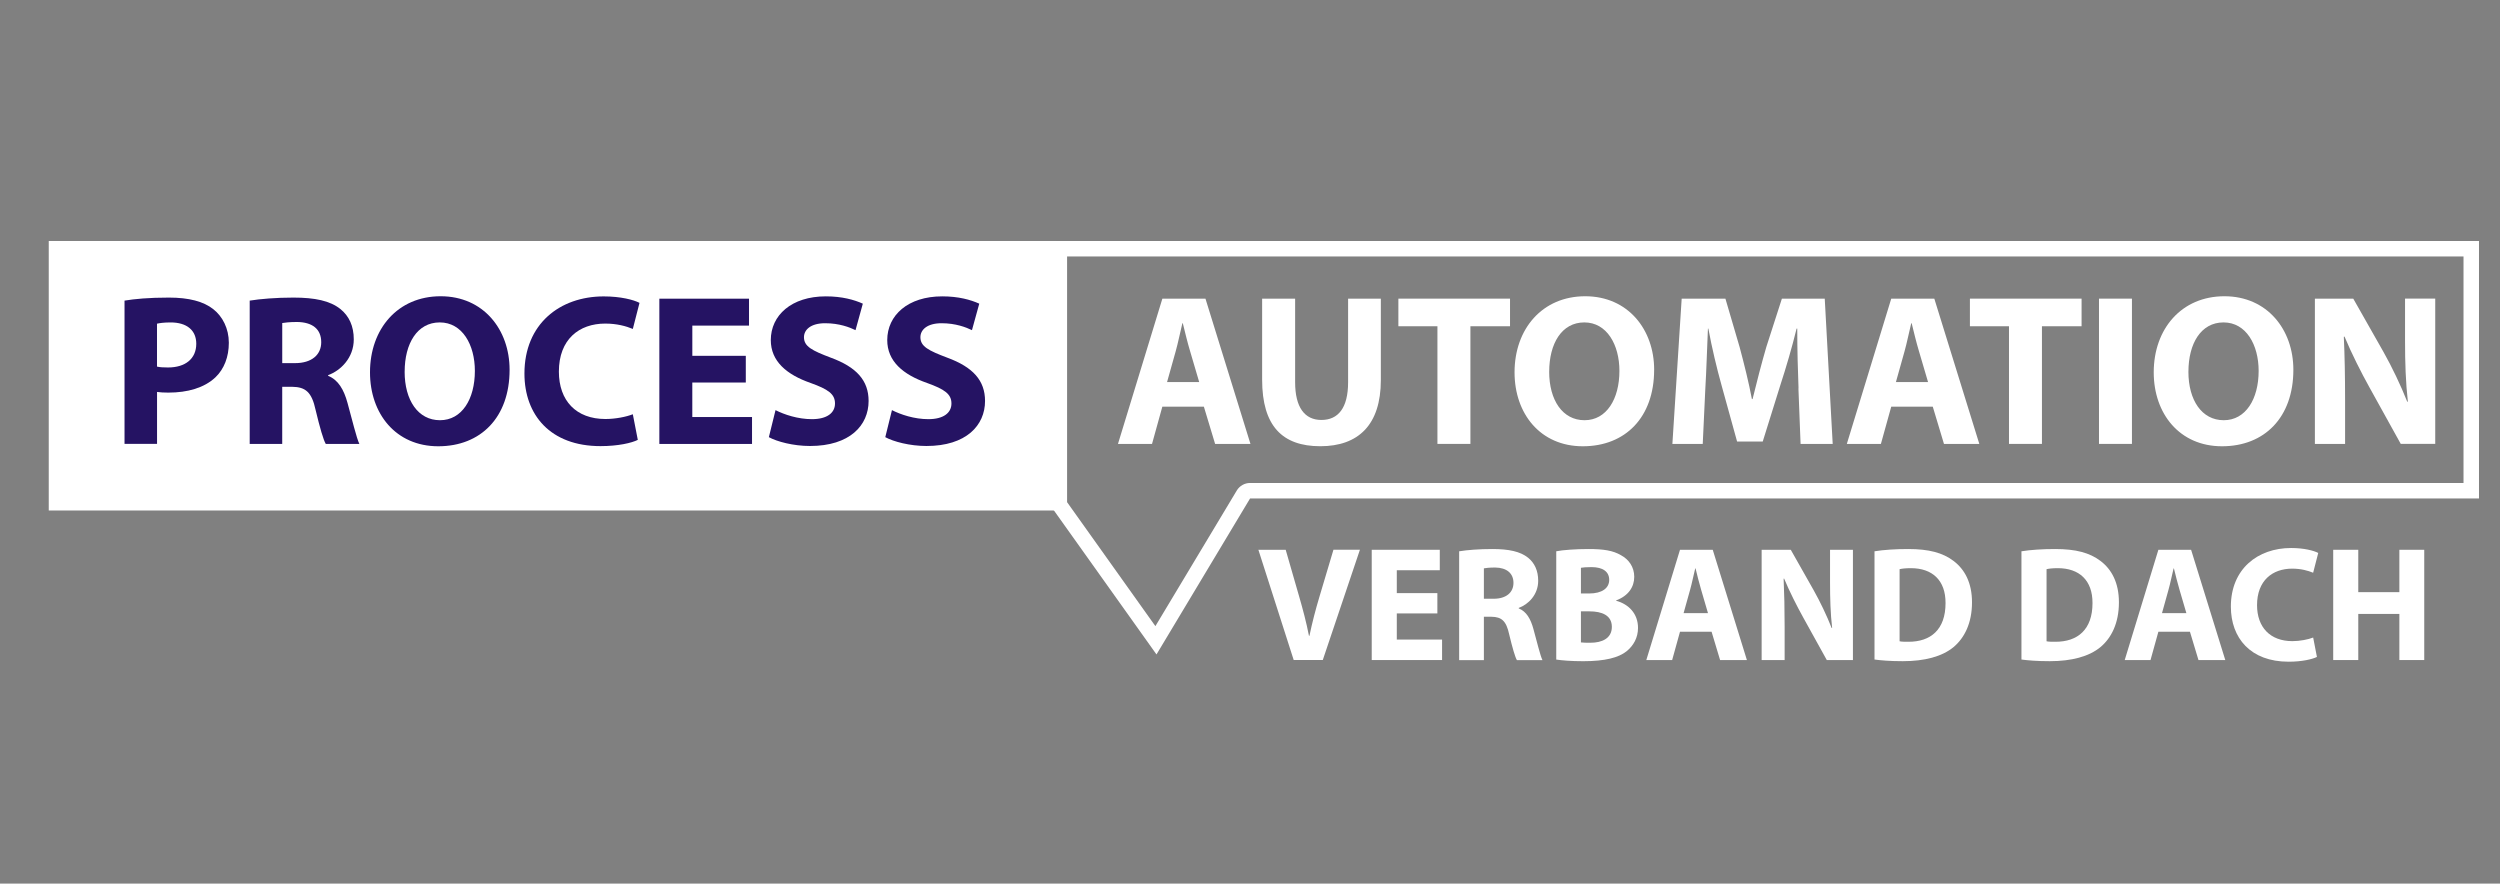
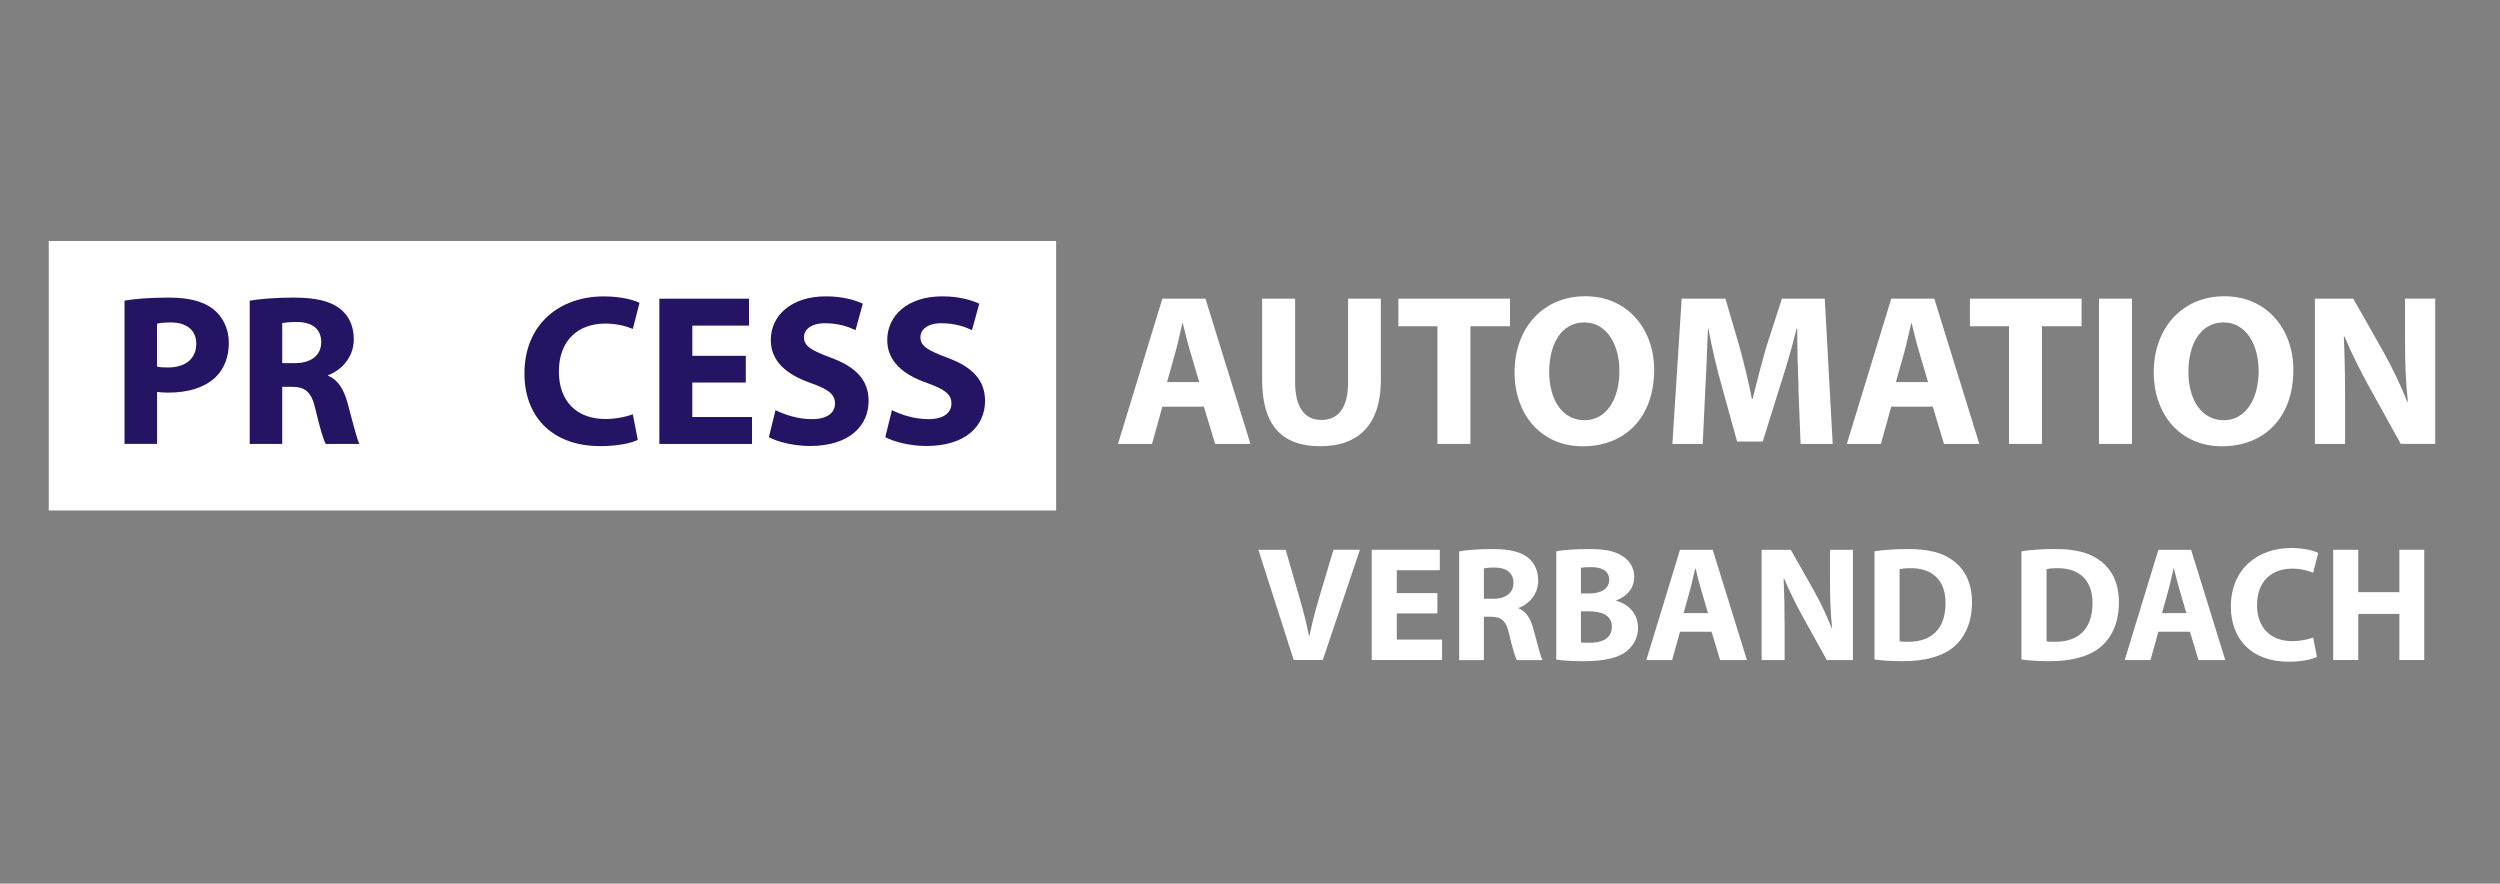
<svg xmlns="http://www.w3.org/2000/svg" width="116" height="41" viewBox="0 0 116 41" fill="none">
  <rect x="0" y="0" width="116" height="41" fill="#808080" stroke="none" />
  <g clip-path="url(#clip0_467_16352)">
    <path d="M49.005 11.182H2.262V23.687H49.005V11.182Z" fill="white" />
-     <path d="M114.307 11.901V22.41H58.003C57.75 22.41 57.517 22.544 57.387 22.759L53.61 29.053L49.513 23.301V11.901H114.307ZM115.026 11.182H48.793V23.532L53.661 30.366L58.002 23.13H115.025V11.182H115.026Z" fill="white" />
    <path d="M5.776 13.949C6.246 13.87 6.905 13.808 7.837 13.808C8.768 13.808 9.445 13.987 9.897 14.346C10.329 14.685 10.618 15.246 10.618 15.905C10.618 16.564 10.397 17.124 9.997 17.507C9.477 17.997 8.706 18.217 7.808 18.217C7.608 18.217 7.428 18.207 7.287 18.186V20.596H5.778V13.948H5.775L5.776 13.949ZM7.285 17.01C7.416 17.042 7.576 17.051 7.796 17.051C8.606 17.051 9.107 16.641 9.107 15.951C9.107 15.33 8.676 14.961 7.917 14.961C7.607 14.961 7.396 14.992 7.285 15.019V17.01Z" fill="#251363" />
    <path d="M11.585 13.949C12.075 13.87 12.804 13.808 13.614 13.808C14.615 13.808 15.315 13.956 15.794 14.339C16.195 14.66 16.415 15.129 16.415 15.747C16.415 16.606 15.805 17.196 15.225 17.407V17.438C15.695 17.628 15.956 18.077 16.125 18.698C16.335 19.458 16.546 20.338 16.674 20.597H15.115C15.004 20.407 14.845 19.858 14.645 19.026C14.465 18.188 14.175 17.956 13.554 17.947H13.095V20.597H11.586V13.949H11.583H11.585ZM13.094 16.849H13.694C14.454 16.849 14.905 16.469 14.905 15.879C14.905 15.258 14.484 14.95 13.787 14.94C13.417 14.94 13.206 14.972 13.096 14.989V16.85H13.094V16.849Z" fill="#251363" />
-     <path d="M23.645 17.159C23.645 19.368 22.306 20.707 20.336 20.707C18.365 20.707 17.168 19.198 17.168 17.276C17.168 15.256 18.459 13.746 20.446 13.746C22.433 13.746 23.645 15.296 23.645 17.156V17.159ZM18.775 17.248C18.775 18.567 19.396 19.498 20.415 19.498C21.434 19.498 22.034 18.518 22.034 17.21C22.034 15.999 21.454 14.96 20.405 14.96C19.357 14.96 18.776 15.941 18.776 17.248H18.775Z" fill="#251363" />
    <path d="M29.594 20.41C29.315 20.552 28.683 20.7 27.864 20.7C25.534 20.7 24.334 19.251 24.334 17.332C24.334 15.033 25.974 13.753 28.013 13.753C28.803 13.753 29.403 13.912 29.673 14.053L29.363 15.263C29.052 15.133 28.624 15.014 28.082 15.014C26.872 15.014 25.932 15.745 25.932 17.243C25.932 18.593 26.733 19.442 28.092 19.442C28.551 19.442 29.062 19.342 29.363 19.221L29.594 20.411V20.409V20.41Z" fill="#251363" />
    <path d="M34.604 17.749H32.123V19.35H34.894V20.599H30.594V13.859H34.754V15.108H32.124V16.51H34.605V17.749H34.604Z" fill="#251363" />
    <path d="M35.982 19.029C36.392 19.238 37.022 19.449 37.673 19.449C38.374 19.449 38.744 19.159 38.744 18.721C38.744 18.282 38.423 18.061 37.615 17.771C36.496 17.382 35.765 16.761 35.765 15.78C35.765 14.631 36.725 13.751 38.316 13.751C39.076 13.751 39.635 13.91 40.035 14.09L39.696 15.319C39.426 15.188 38.947 14.998 38.285 14.998C37.623 14.998 37.304 15.297 37.304 15.647C37.304 16.079 37.684 16.268 38.553 16.597C39.744 17.035 40.303 17.656 40.303 18.605C40.303 19.735 39.433 20.694 37.584 20.694C36.814 20.694 36.054 20.493 35.675 20.284L35.986 19.024L35.983 19.029H35.982Z" fill="#251363" />
    <path d="M41.385 19.029C41.795 19.238 42.424 19.449 43.076 19.449C43.776 19.449 44.147 19.159 44.147 18.721C44.147 18.282 43.825 18.061 43.018 17.771C41.899 17.382 41.168 16.761 41.168 15.78C41.168 14.631 42.128 13.751 43.719 13.751C44.479 13.751 45.037 13.91 45.438 14.09L45.099 15.319C44.829 15.188 44.349 14.998 43.688 14.998C43.026 14.998 42.707 15.297 42.707 15.647C42.707 16.079 43.087 16.268 43.956 16.597C45.146 17.035 45.706 17.656 45.706 18.605C45.706 19.735 44.836 20.694 42.986 20.694C42.217 20.694 41.457 20.493 41.077 20.284L41.388 19.024L41.385 19.029Z" fill="#251363" />
    <path d="M53.933 18.868L53.454 20.597H51.874L53.934 13.857H55.933L58.021 20.597H56.381L55.859 18.868H53.933ZM55.643 17.729L55.222 16.3C55.101 15.9 54.981 15.4 54.883 15H54.862C54.763 15.4 54.662 15.911 54.552 16.3L54.151 17.729H55.643Z" fill="white" />
    <path d="M60.094 13.857V17.736C60.094 18.896 60.533 19.486 61.313 19.486C62.093 19.486 62.552 18.927 62.552 17.736V13.857H64.071V17.637C64.071 19.718 63.022 20.705 61.263 20.705C59.503 20.705 58.563 19.767 58.563 17.616V13.857H60.095H60.094Z" fill="white" />
    <path d="M66.694 15.138H64.885V13.857H70.065V15.138H68.227V20.597H66.697V15.138H66.695H66.694Z" fill="white" />
    <path d="M76.752 17.159C76.752 19.368 75.413 20.707 73.443 20.707C71.472 20.707 70.275 19.198 70.275 17.276C70.275 15.256 71.566 13.746 73.554 13.746C75.543 13.746 76.753 15.296 76.753 17.156V17.159H76.752ZM71.882 17.248C71.882 18.567 72.503 19.498 73.522 19.498C74.541 19.498 75.141 18.518 75.141 17.21C75.141 15.999 74.561 14.96 73.512 14.96C72.463 14.96 71.883 15.941 71.883 17.248H71.882Z" fill="white" />
    <path d="M83.452 18.019C83.42 17.209 83.393 16.228 83.393 15.248H83.362C83.152 16.107 82.871 17.067 82.612 17.857L81.791 20.487H80.601L79.88 17.878C79.659 17.088 79.43 16.128 79.268 15.248H79.248C79.207 16.159 79.178 17.198 79.127 18.037L79.007 20.597H77.599L78.03 13.857H80.059L80.719 16.107C80.928 16.888 81.139 17.727 81.288 18.517H81.319C81.509 17.736 81.74 16.847 81.958 16.098L82.68 13.857H84.668L85.037 20.597H83.547L83.447 18.019H83.452Z" fill="white" />
    <path d="M87.754 18.868L87.274 20.597H85.693L87.754 13.857H89.752L91.84 20.597H90.2L89.68 18.868H87.754ZM89.462 17.729L89.041 16.3C88.92 15.9 88.8 15.4 88.702 15H88.681C88.582 15.4 88.481 15.911 88.371 16.3L87.97 17.729H89.46H89.462Z" fill="white" />
    <path d="M93.213 15.138H91.404V13.857H96.585V15.138H94.746V20.597H93.217V15.138H93.214H93.213Z" fill="white" />
    <path d="M98.922 13.857V20.597H97.393V13.857H98.922Z" fill="white" />
    <path d="M106.412 17.159C106.412 19.368 105.073 20.707 103.102 20.707C101.132 20.707 99.933 19.198 99.933 17.276C99.933 15.256 101.224 13.746 103.213 13.746C105.201 13.746 106.412 15.296 106.412 17.156V17.159ZM101.542 17.248C101.542 18.567 102.163 19.498 103.182 19.498C104.2 19.498 104.801 18.518 104.801 17.21C104.801 15.999 104.221 14.96 103.172 14.96C102.123 14.96 101.543 15.941 101.543 17.248H101.542Z" fill="white" />
    <path d="M107.411 20.597V13.857H109.191L110.592 16.327C110.993 17.038 111.393 17.877 111.694 18.636H111.725C111.624 17.745 111.594 16.834 111.594 15.826V13.855H112.995V20.595H111.394L109.955 17.997C109.554 17.276 109.115 16.406 108.785 15.616L108.753 15.627C108.794 16.518 108.812 17.467 108.812 18.567V20.597H107.411Z" fill="white" />
    <path d="M60.028 30.626L58.389 25.51H59.656L60.279 27.672C60.454 28.28 60.612 28.863 60.736 29.502H60.758C60.886 28.885 61.045 28.28 61.22 27.695L61.872 25.509H63.1L61.377 30.625H60.027L60.028 30.626Z" fill="white" />
    <path d="M66.694 28.463H64.811V29.676H66.912V30.626H63.648V25.51H66.806V26.459H64.811V27.521H66.694V28.463Z" fill="white" />
    <path d="M67.705 25.58C68.077 25.519 68.632 25.475 69.247 25.475C70.007 25.475 70.538 25.587 70.902 25.877C71.204 26.121 71.372 26.478 71.372 26.948C71.372 27.6 70.91 28.048 70.469 28.207V28.23C70.826 28.374 71.023 28.716 71.151 29.187C71.311 29.765 71.469 30.431 71.57 30.629H70.384C70.299 30.485 70.179 30.067 70.027 29.439C69.891 28.802 69.67 28.625 69.201 28.617H68.852V30.629H67.705V25.58ZM68.852 27.782H69.307C69.884 27.782 70.225 27.494 70.225 27.046C70.225 26.598 69.907 26.34 69.376 26.333C69.097 26.333 68.935 26.356 68.852 26.371V27.782Z" fill="white" />
    <path d="M72.206 25.58C72.508 25.519 73.124 25.475 73.702 25.475C74.408 25.475 74.842 25.544 75.213 25.762C75.57 25.952 75.829 26.302 75.829 26.765C75.829 27.229 75.563 27.645 74.988 27.859V27.874C75.573 28.034 76.004 28.475 76.004 29.134C76.004 29.596 75.791 29.96 75.473 30.219C75.102 30.514 74.479 30.68 73.462 30.68C72.893 30.68 72.466 30.642 72.21 30.604V25.578L72.207 25.58H72.206ZM73.353 27.538H73.733C74.341 27.538 74.667 27.286 74.667 26.906C74.667 26.526 74.372 26.314 73.848 26.314C73.596 26.314 73.453 26.329 73.355 26.345V27.535L73.353 27.538ZM73.353 29.808C73.466 29.823 73.605 29.823 73.802 29.823C74.326 29.823 74.79 29.625 74.79 29.087C74.79 28.549 74.328 28.367 73.751 28.367H73.355V29.809H73.353V29.808Z" fill="white" />
    <path d="M77.952 29.312L77.588 30.626H76.389L77.952 25.51H79.471L81.056 30.626H79.812L79.417 29.312H77.952ZM79.25 28.448L78.932 27.363C78.84 27.06 78.75 26.681 78.674 26.375H78.658C78.581 26.678 78.507 27.066 78.422 27.363L78.119 28.448H79.25Z" fill="white" />
    <path d="M81.74 30.626V25.51H83.092L84.154 27.386C84.456 27.924 84.762 28.563 84.988 29.138H85.011C84.934 28.463 84.914 27.77 84.914 27.006V25.51H85.976V30.626H84.763L83.67 28.653C83.368 28.106 83.033 27.447 82.783 26.846L82.76 26.853C82.791 27.528 82.807 28.249 82.807 29.085V30.627H81.745L81.742 30.624L81.74 30.626Z" fill="white" />
    <path d="M86.977 25.58C87.403 25.511 87.957 25.475 88.54 25.475C89.512 25.475 90.141 25.65 90.636 26.021C91.167 26.417 91.501 27.045 91.501 27.947C91.501 28.928 91.143 29.603 90.651 30.02C90.112 30.469 89.291 30.679 88.29 30.679C87.69 30.679 87.267 30.641 86.977 30.602V25.579V25.58ZM88.139 29.755C88.237 29.778 88.398 29.778 88.542 29.778C89.589 29.785 90.273 29.208 90.273 27.987C90.28 26.925 89.658 26.363 88.665 26.363C88.406 26.363 88.238 26.386 88.141 26.41V29.757L88.138 29.755H88.139Z" fill="white" />
    <path d="M93.795 25.58C94.221 25.511 94.775 25.475 95.358 25.475C96.33 25.475 96.958 25.65 97.454 26.021C97.985 26.417 98.318 27.045 98.318 27.947C98.318 28.928 97.961 29.603 97.468 30.02C96.93 30.469 96.109 30.679 95.108 30.679C94.508 30.679 94.085 30.641 93.795 30.602V25.579V25.58ZM94.957 29.755C95.055 29.778 95.216 29.778 95.36 29.778C96.408 29.785 97.092 29.208 97.092 27.987C97.099 26.925 96.476 26.363 95.483 26.363C95.225 26.363 95.057 26.386 94.96 26.41V29.757L94.957 29.755Z" fill="white" />
    <path d="M100.149 29.312L99.784 30.626H98.587L100.149 25.51H101.667L103.253 30.626H102.009L101.613 29.312H100.149ZM101.447 28.448L101.129 27.363C101.037 27.06 100.947 26.681 100.87 26.375H100.855C100.778 26.678 100.704 27.066 100.619 27.363L100.317 28.448H101.448H101.447Z" fill="white" />
    <path d="M107.505 30.482C107.292 30.588 106.815 30.703 106.191 30.703C104.423 30.703 103.512 29.603 103.512 28.145C103.512 26.4 104.757 25.428 106.306 25.428C106.907 25.428 107.361 25.549 107.566 25.657L107.33 26.575C107.094 26.478 106.768 26.385 106.358 26.385C105.44 26.385 104.727 26.939 104.727 28.079C104.727 29.103 105.334 29.749 106.366 29.749C106.715 29.749 107.103 29.672 107.331 29.582L107.506 30.485V30.482H107.505Z" fill="white" />
    <path d="M109.424 25.51V27.476H111.331V25.51H112.485V30.626H111.331V28.486H109.424V30.626H108.261V25.51H109.424Z" fill="white" />
  </g>
  <defs>
    <clipPath id="clip0_467_16352">
      <rect width="114.945" height="39.331" fill="white" transform="translate(0.749 0.913)" />
    </clipPath>
  </defs>
</svg>